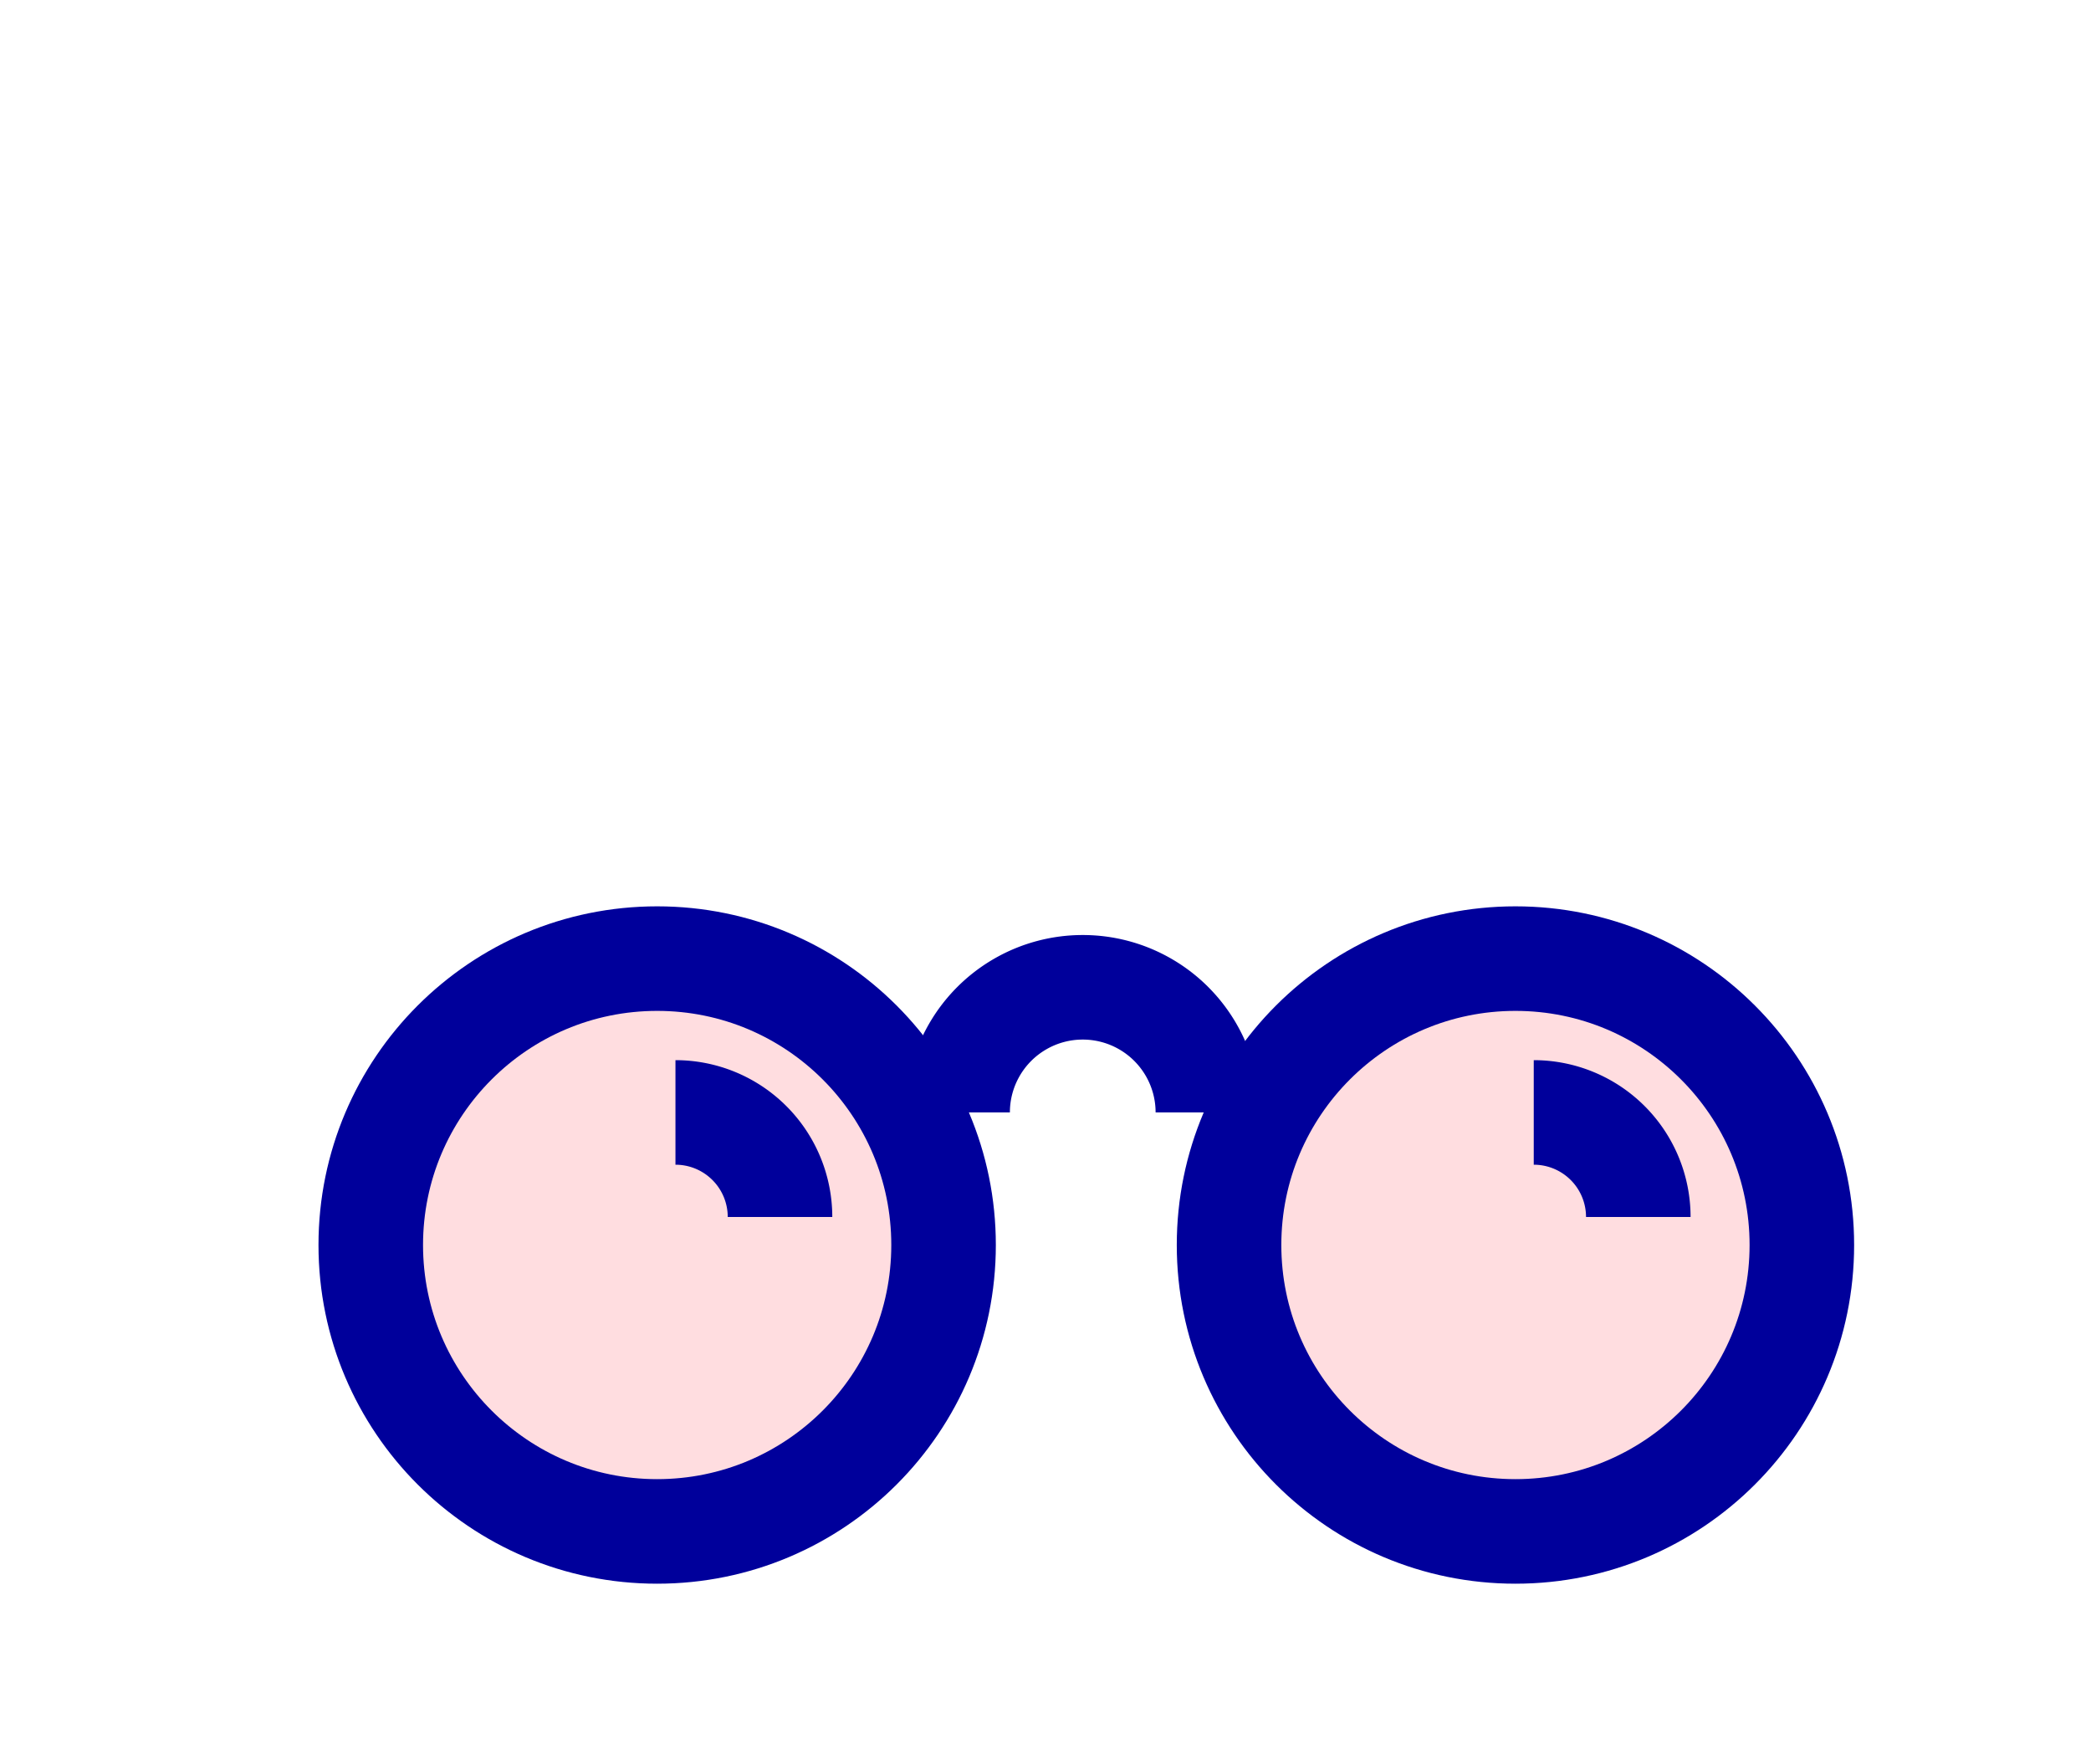
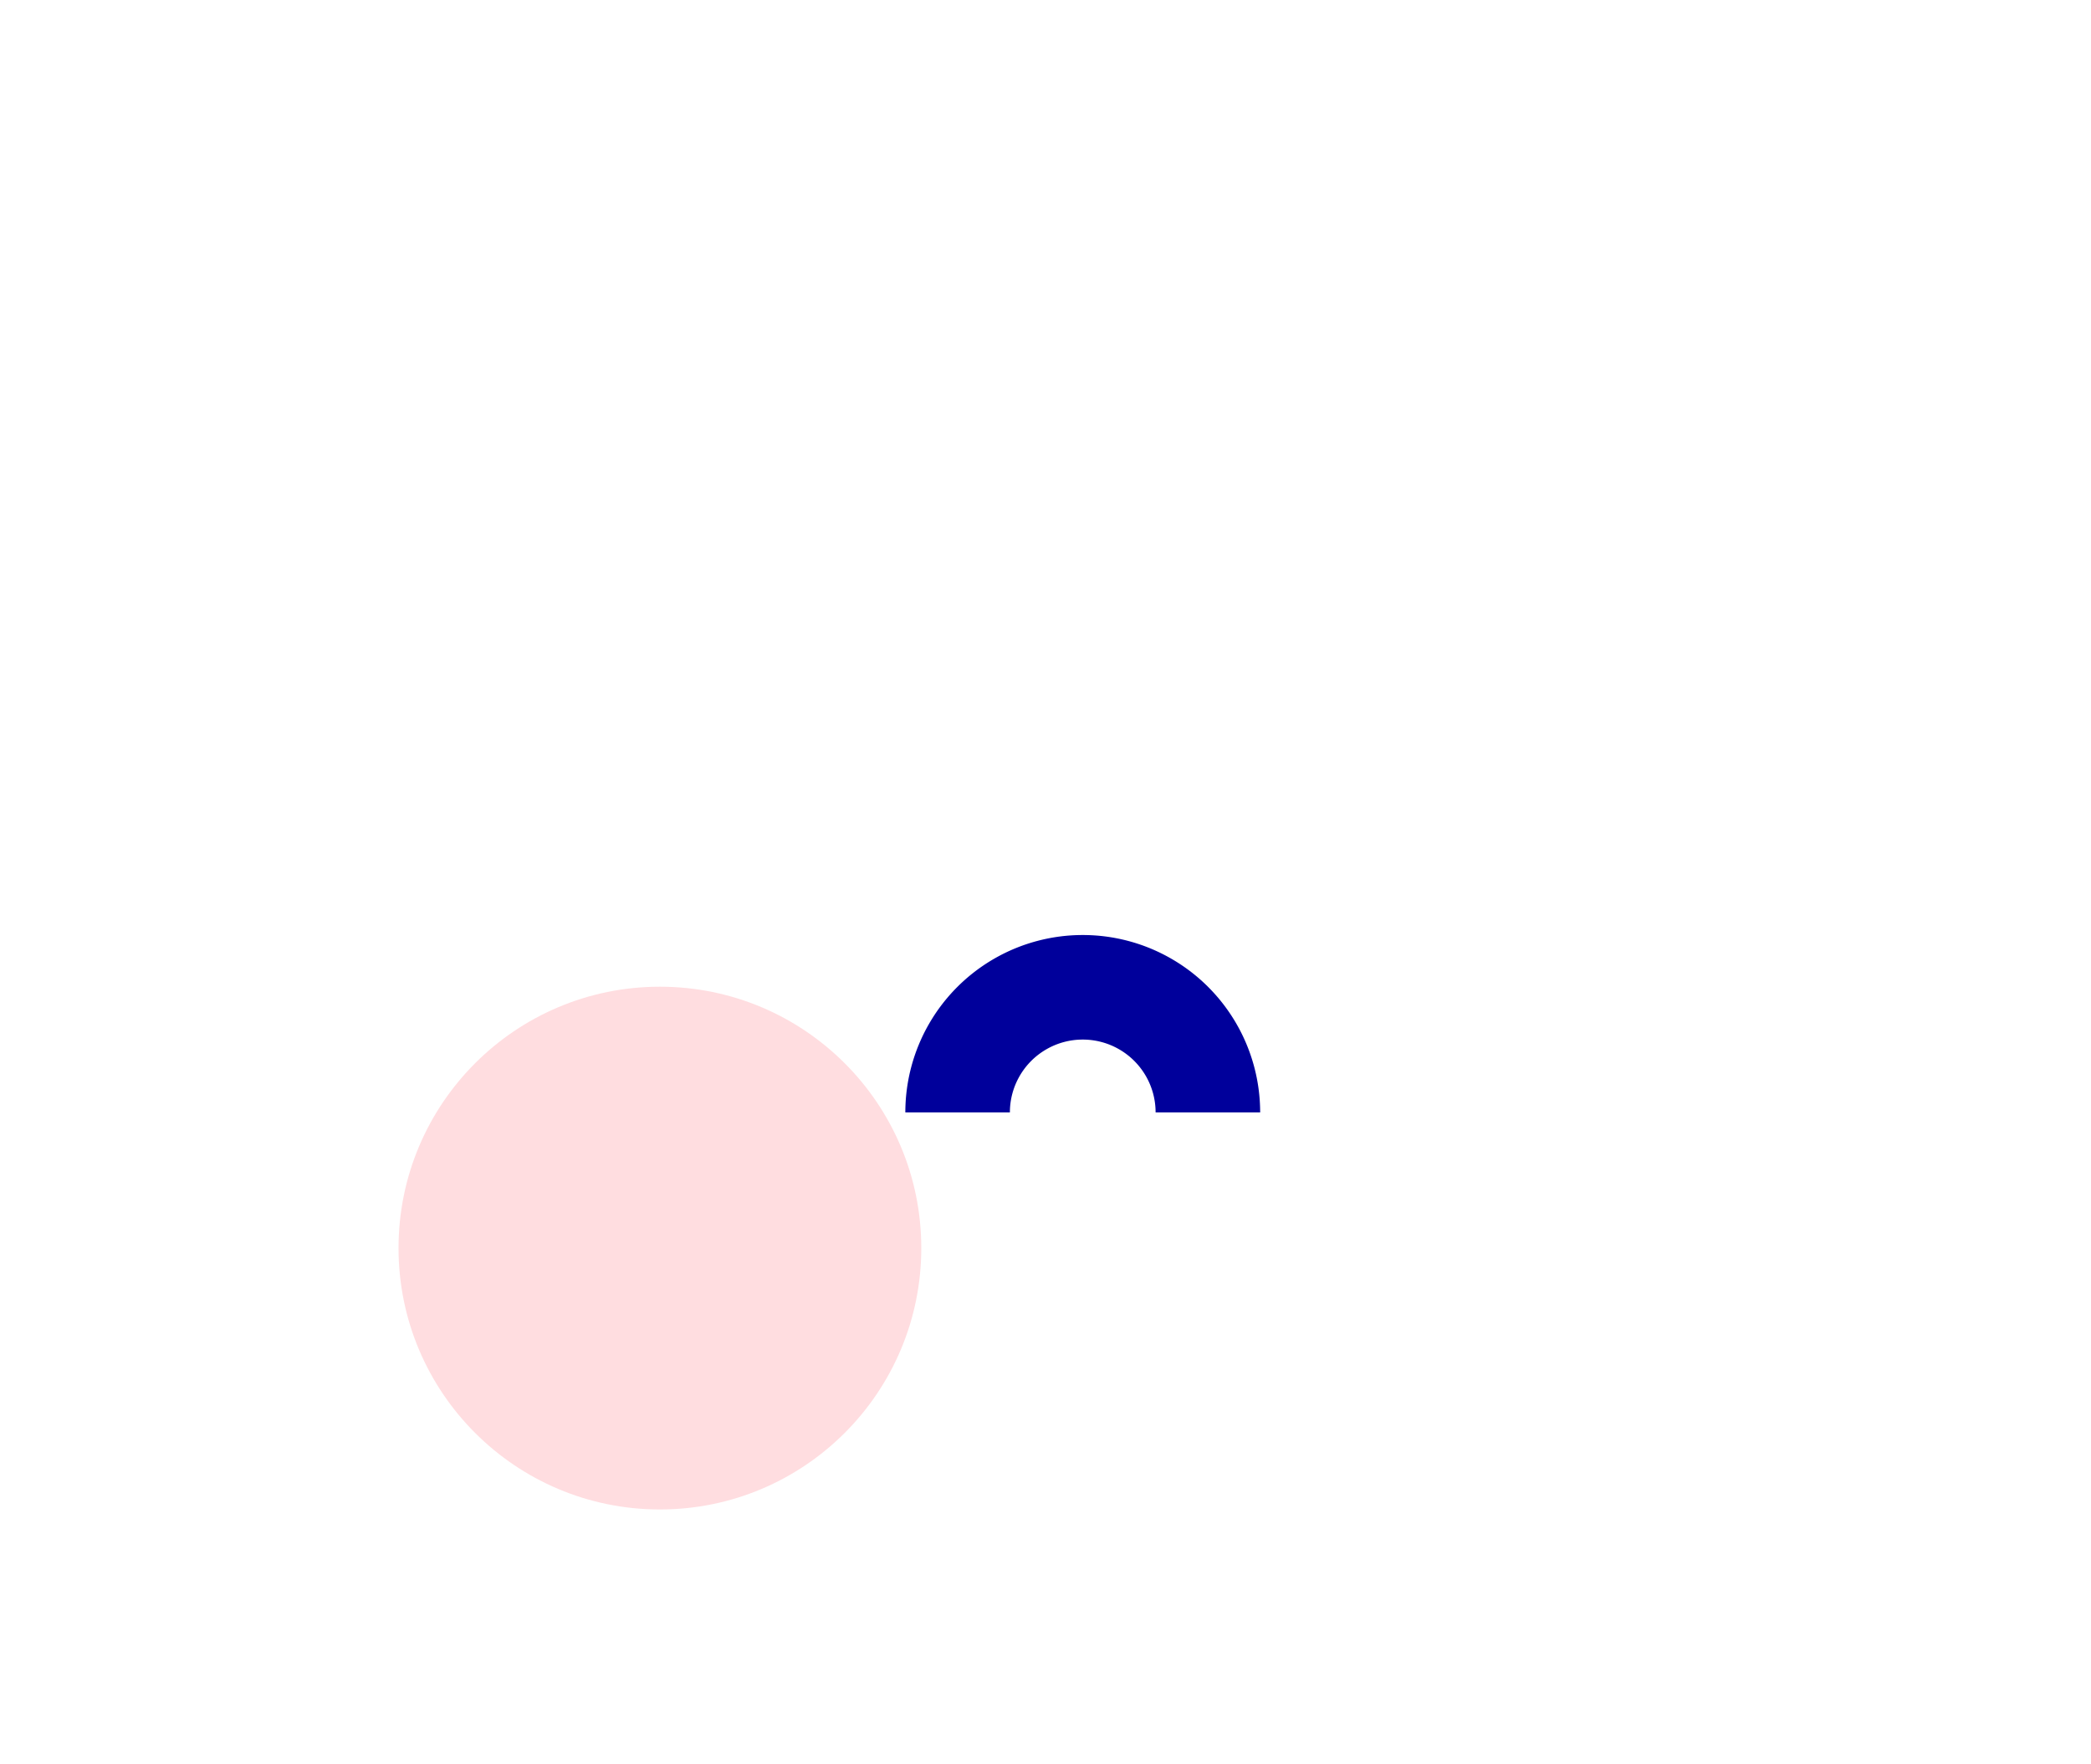
<svg xmlns="http://www.w3.org/2000/svg" viewBox="0 0 320 270">
  <defs>
    <style>.cls-1{fill:#ffdde0;}.cls-2{fill:none;stroke:#00009b;stroke-miterlimit:10;stroke-width:16px;}</style>
  </defs>
  <title>avidly_illustrations_v03</title>
  <g id="Layer_4" data-name="Layer 4">
    <circle class="cls-1" cx="100.99" cy="191" r="40" />
-     <circle class="cls-1" cx="233.99" cy="191" r="40" />
    <path class="cls-2" d="M146.55,170.24a19.15,19.15,0,0,1,38.3,0" />
-     <circle class="cls-2" cx="231.92" cy="190.53" r="43.83" />
-     <circle class="cls-2" cx="100.57" cy="190.53" r="43.83" />
-     <path class="cls-2" d="M119.37,186.24a16,16,0,0,0-16-16" />
-     <path class="cls-2" d="M250.72,186.24a16,16,0,0,0-16-16" />
  </g>
</svg>